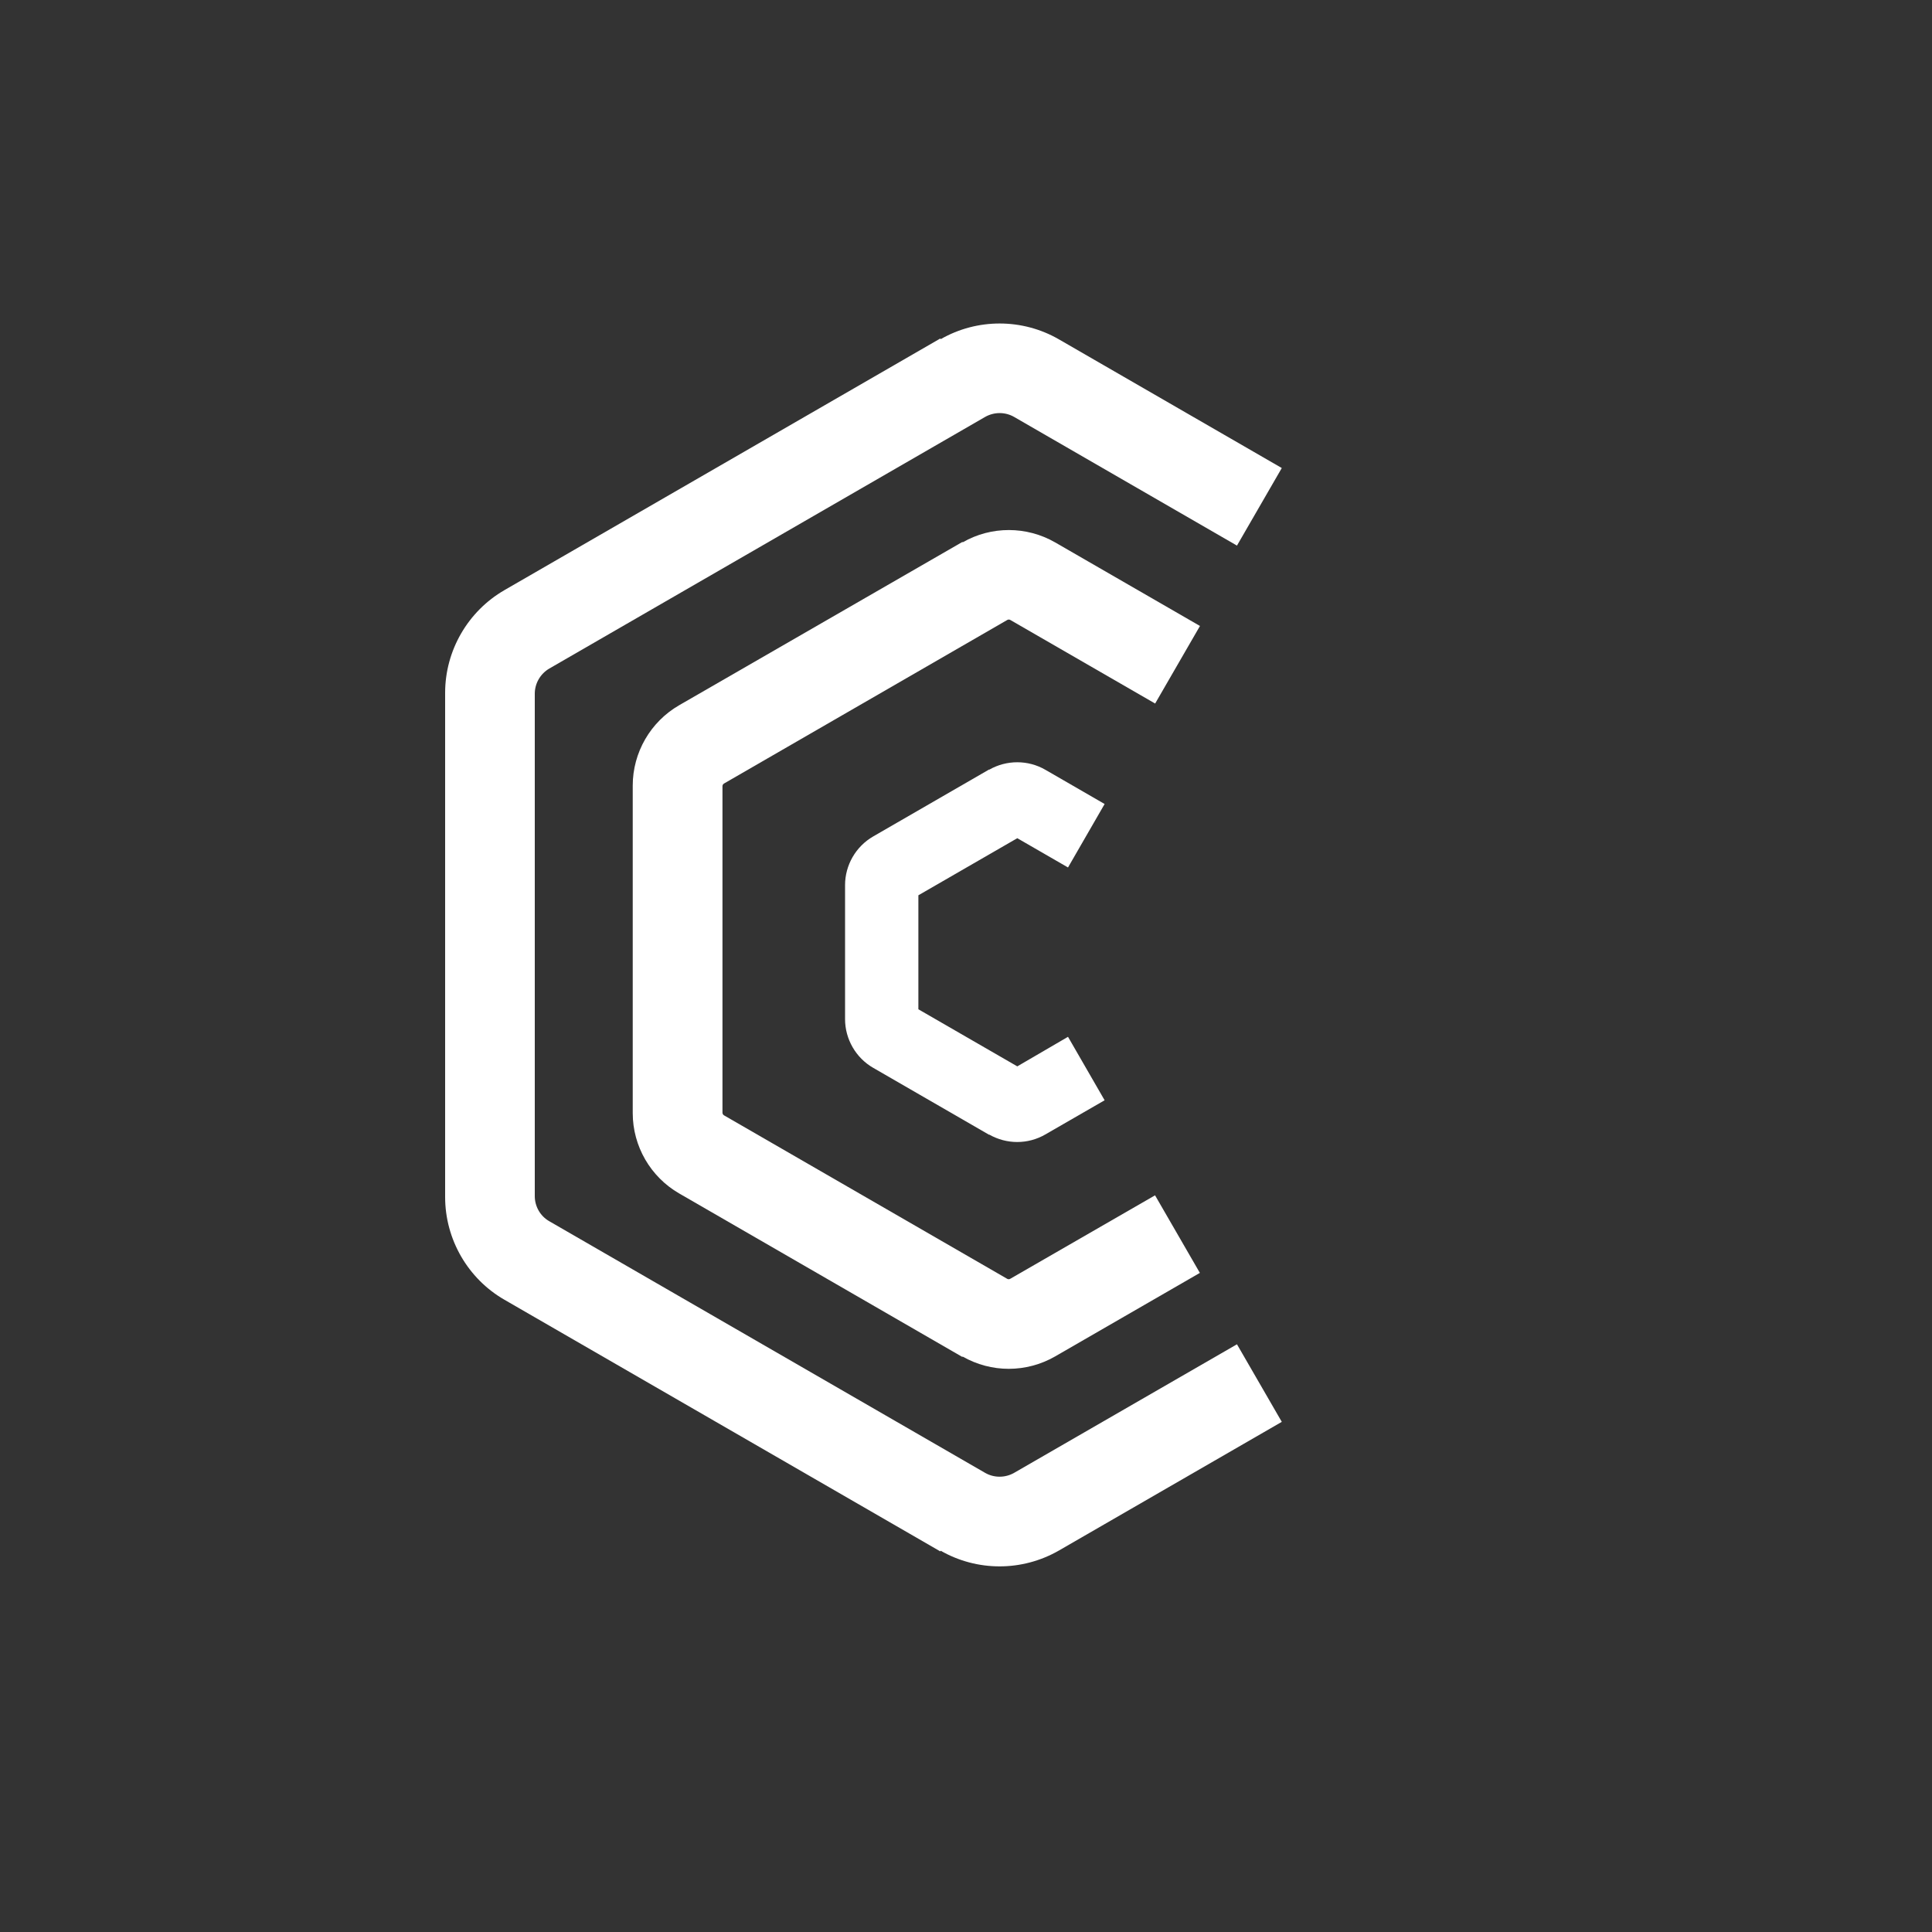
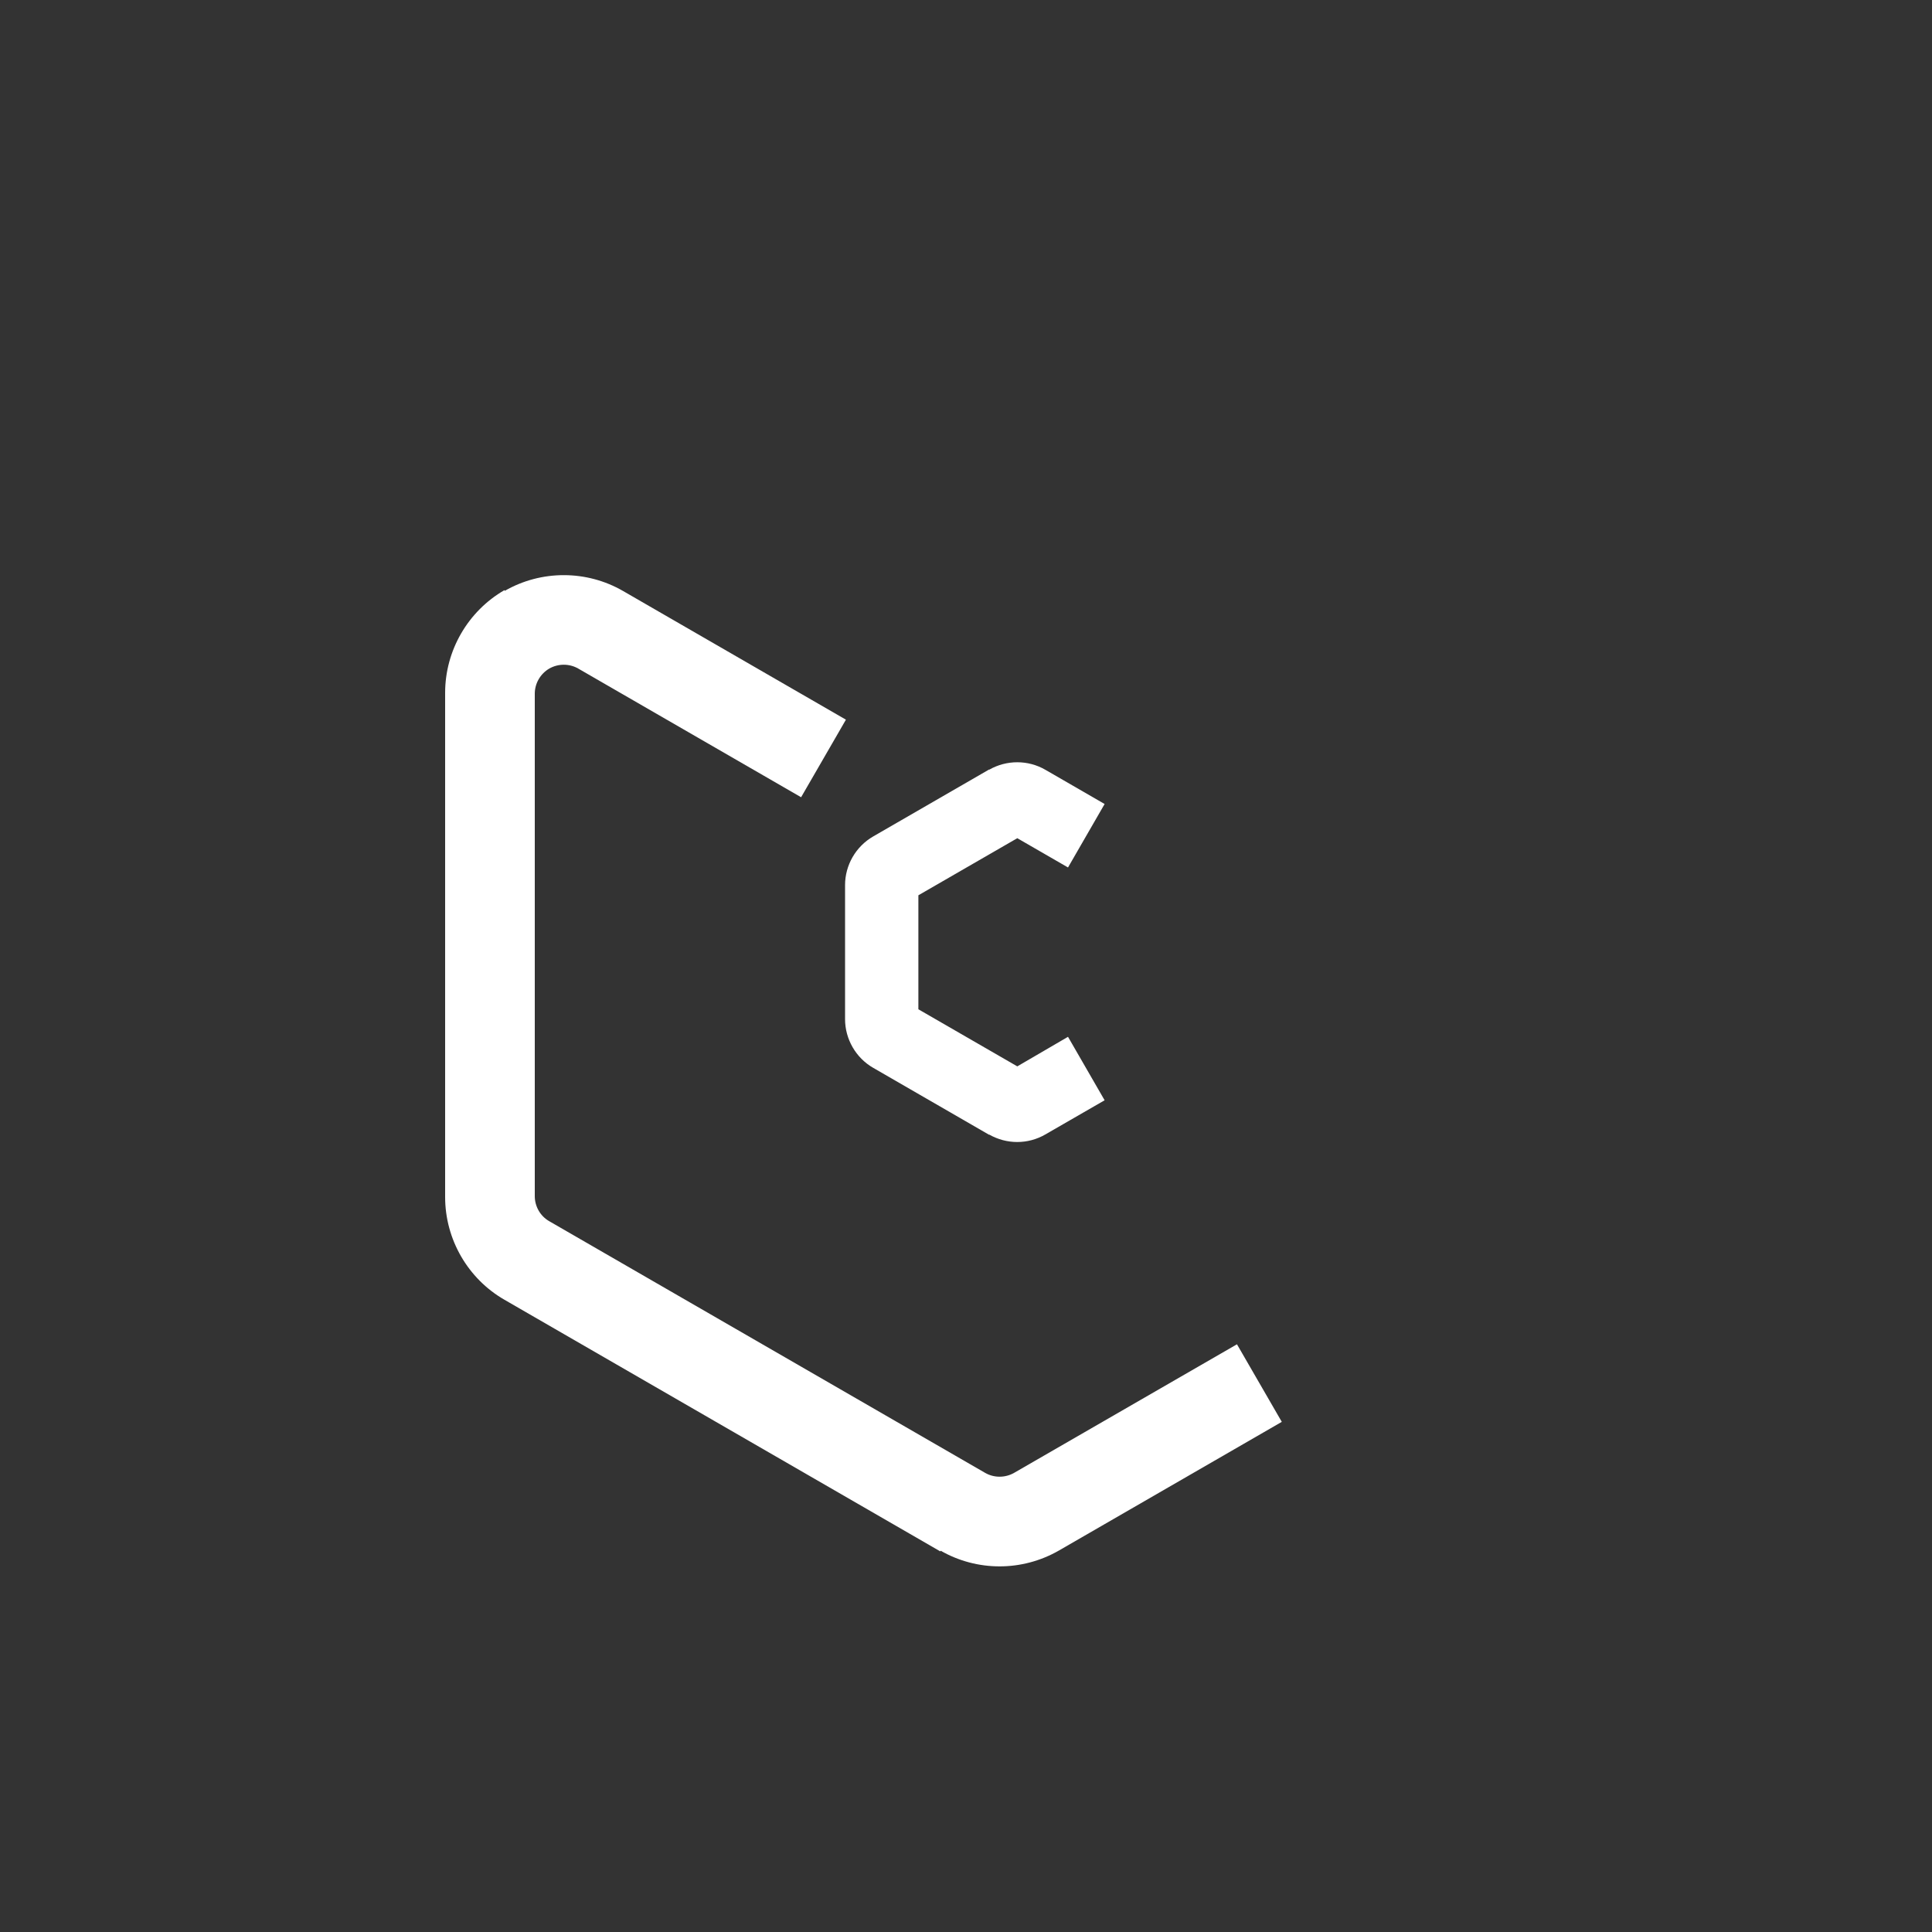
<svg xmlns="http://www.w3.org/2000/svg" version="1.1" id="Layer_1" x="0px" y="0px" viewBox="0 0 200 200" style="enable-background:new 0 0 200 200;" xml:space="preserve">
  <rect x="0" y="0" width="200" height="200" fill="#333333" stroke="none" />
  <style type="text/css">
	.st0{fill:#FFFFFF;}
</style>
-   <path class="st0" d="M104.98,152.47c-0.93,0.53-2.08,0.53-3,0l-45.12-26.05c-0.93-0.53-1.5-1.53-1.5-2.6V71.81  c0-1.07,0.58-2.06,1.5-2.6l45.12-26.05c0.93-0.53,2.08-0.53,3,0l23.07,13.32l4.64-8.03l-23.07-13.32  c-3.77-2.18-8.46-2.19-12.24-0.02l-0.04-0.07L52.22,61.09c-3.79,2.19-6.14,6.26-6.14,10.63v0.09v52.02v0.09  c0,4.37,2.35,8.45,6.14,10.63l45.12,26.05l0.04-0.07c1.88,1.08,3.99,1.62,6.1,1.62c2.12,0,4.24-0.55,6.14-1.64l23.07-13.32  l-4.64-8.03L104.98,152.47z" />
-   <path class="st0" d="M104.58,132.38c-0.1,0.06-0.22,0.06-0.32,0l-29.31-16.92c-0.1-0.06-0.16-0.17-0.16-0.28V81.39  c0-0.12,0.06-0.22,0.16-0.28l29.32-16.93c0.1-0.06,0.22-0.06,0.32,0l14.99,8.65l4.64-8.03l-14.99-8.65  c-2.95-1.7-6.62-1.71-9.57-0.01l-0.03-0.04L70.3,73.01c-2.96,1.71-4.8,4.89-4.8,8.31v0.06v33.79v0.06c0,3.42,1.84,6.6,4.8,8.31  l29.32,16.93l0.03-0.04c1.47,0.84,3.12,1.27,4.77,1.27c1.66,0,3.32-0.43,4.8-1.28l14.99-8.65l-4.64-8.03L104.58,132.38z" />
+   <path class="st0" d="M104.98,152.47c-0.93,0.53-2.08,0.53-3,0l-45.12-26.05c-0.93-0.53-1.5-1.53-1.5-2.6V71.81  c0-1.07,0.58-2.06,1.5-2.6c0.93-0.53,2.08-0.53,3,0l23.07,13.32l4.64-8.03l-23.07-13.32  c-3.77-2.18-8.46-2.19-12.24-0.02l-0.04-0.07L52.22,61.09c-3.79,2.19-6.14,6.26-6.14,10.63v0.09v52.02v0.09  c0,4.37,2.35,8.45,6.14,10.63l45.12,26.05l0.04-0.07c1.88,1.08,3.99,1.62,6.1,1.62c2.12,0,4.24-0.55,6.14-1.64l23.07-13.32  l-4.64-8.03L104.98,152.47z" />
  <path class="st0" d="M105.31,110.39l-10.24-5.91v-11.8l10.24-5.91l5.25,3.03l3.79-6.57l-6.13-3.54c-1.79-1.04-4.02-1.04-5.82-0.01  l-0.01-0.02l-12,6.93c-1.8,1.04-2.91,2.97-2.91,5.04v0.02v13.83v0.02c0,2.07,1.12,4.01,2.91,5.04l12,6.93l0.01-0.02  c0.9,0.51,1.9,0.77,2.9,0.77c1.01,0,2.01-0.26,2.91-0.78l6.14-3.54l-3.79-6.57L105.31,110.39z" />
</svg>